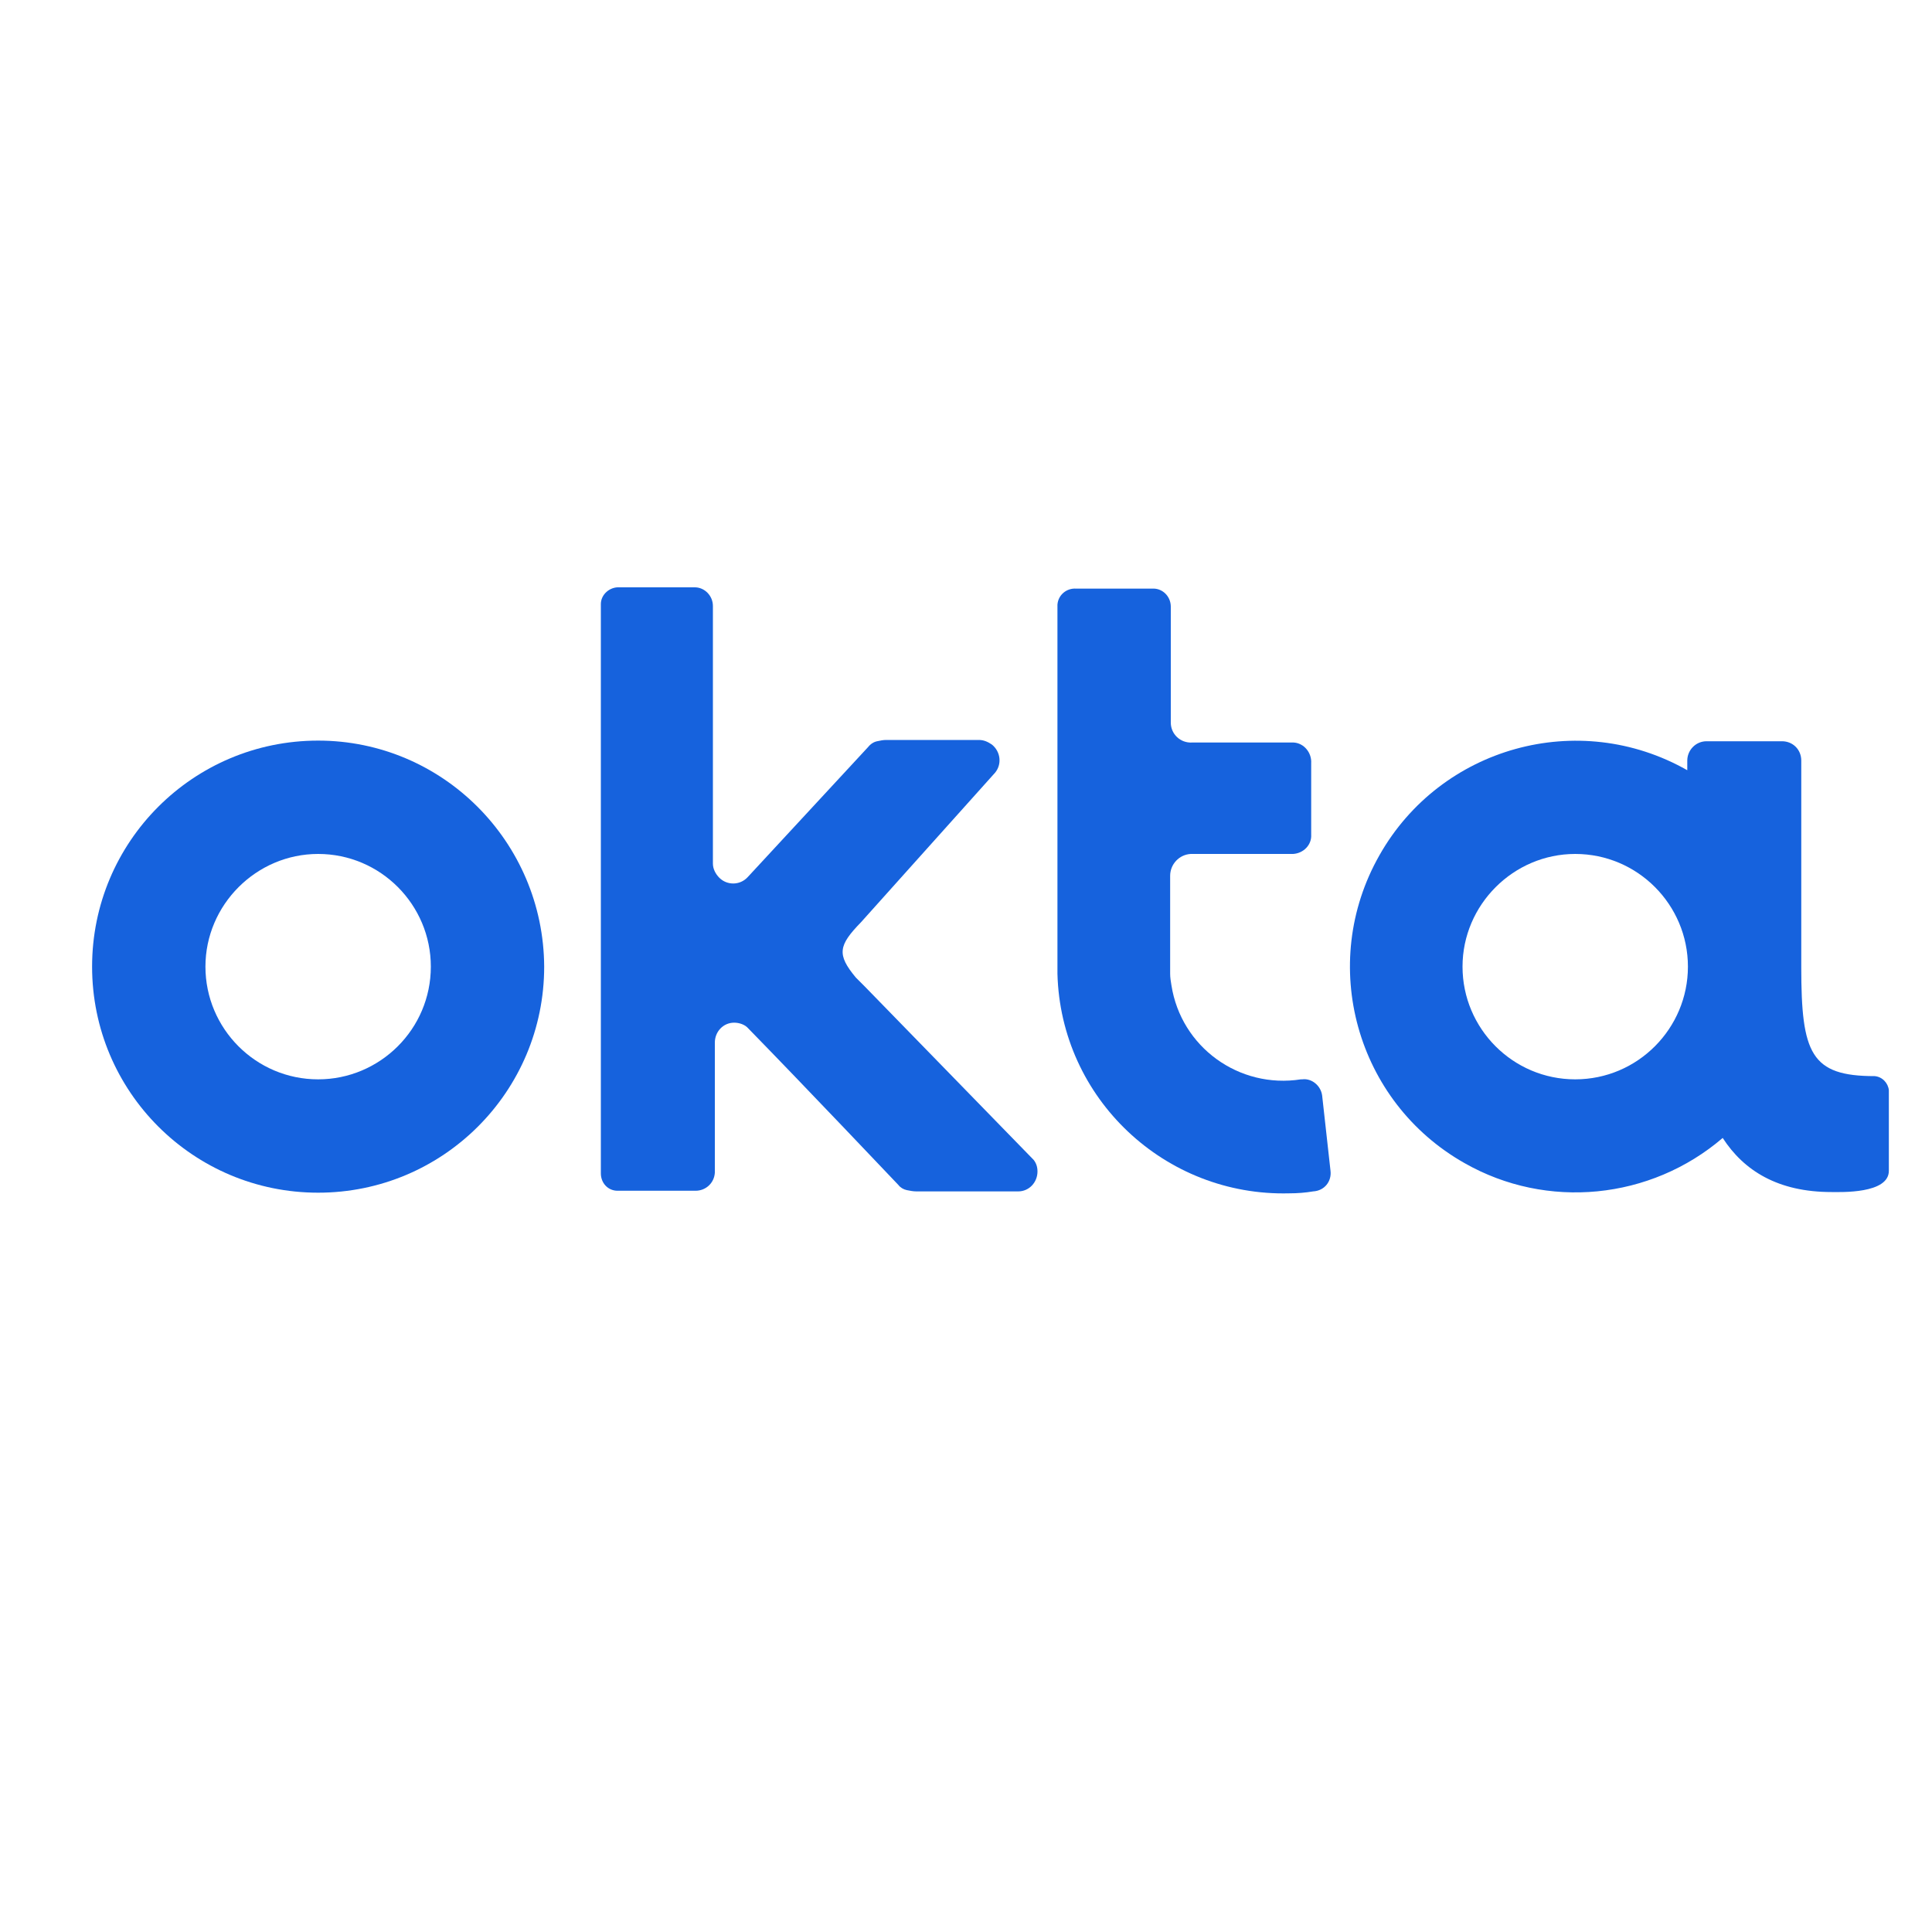
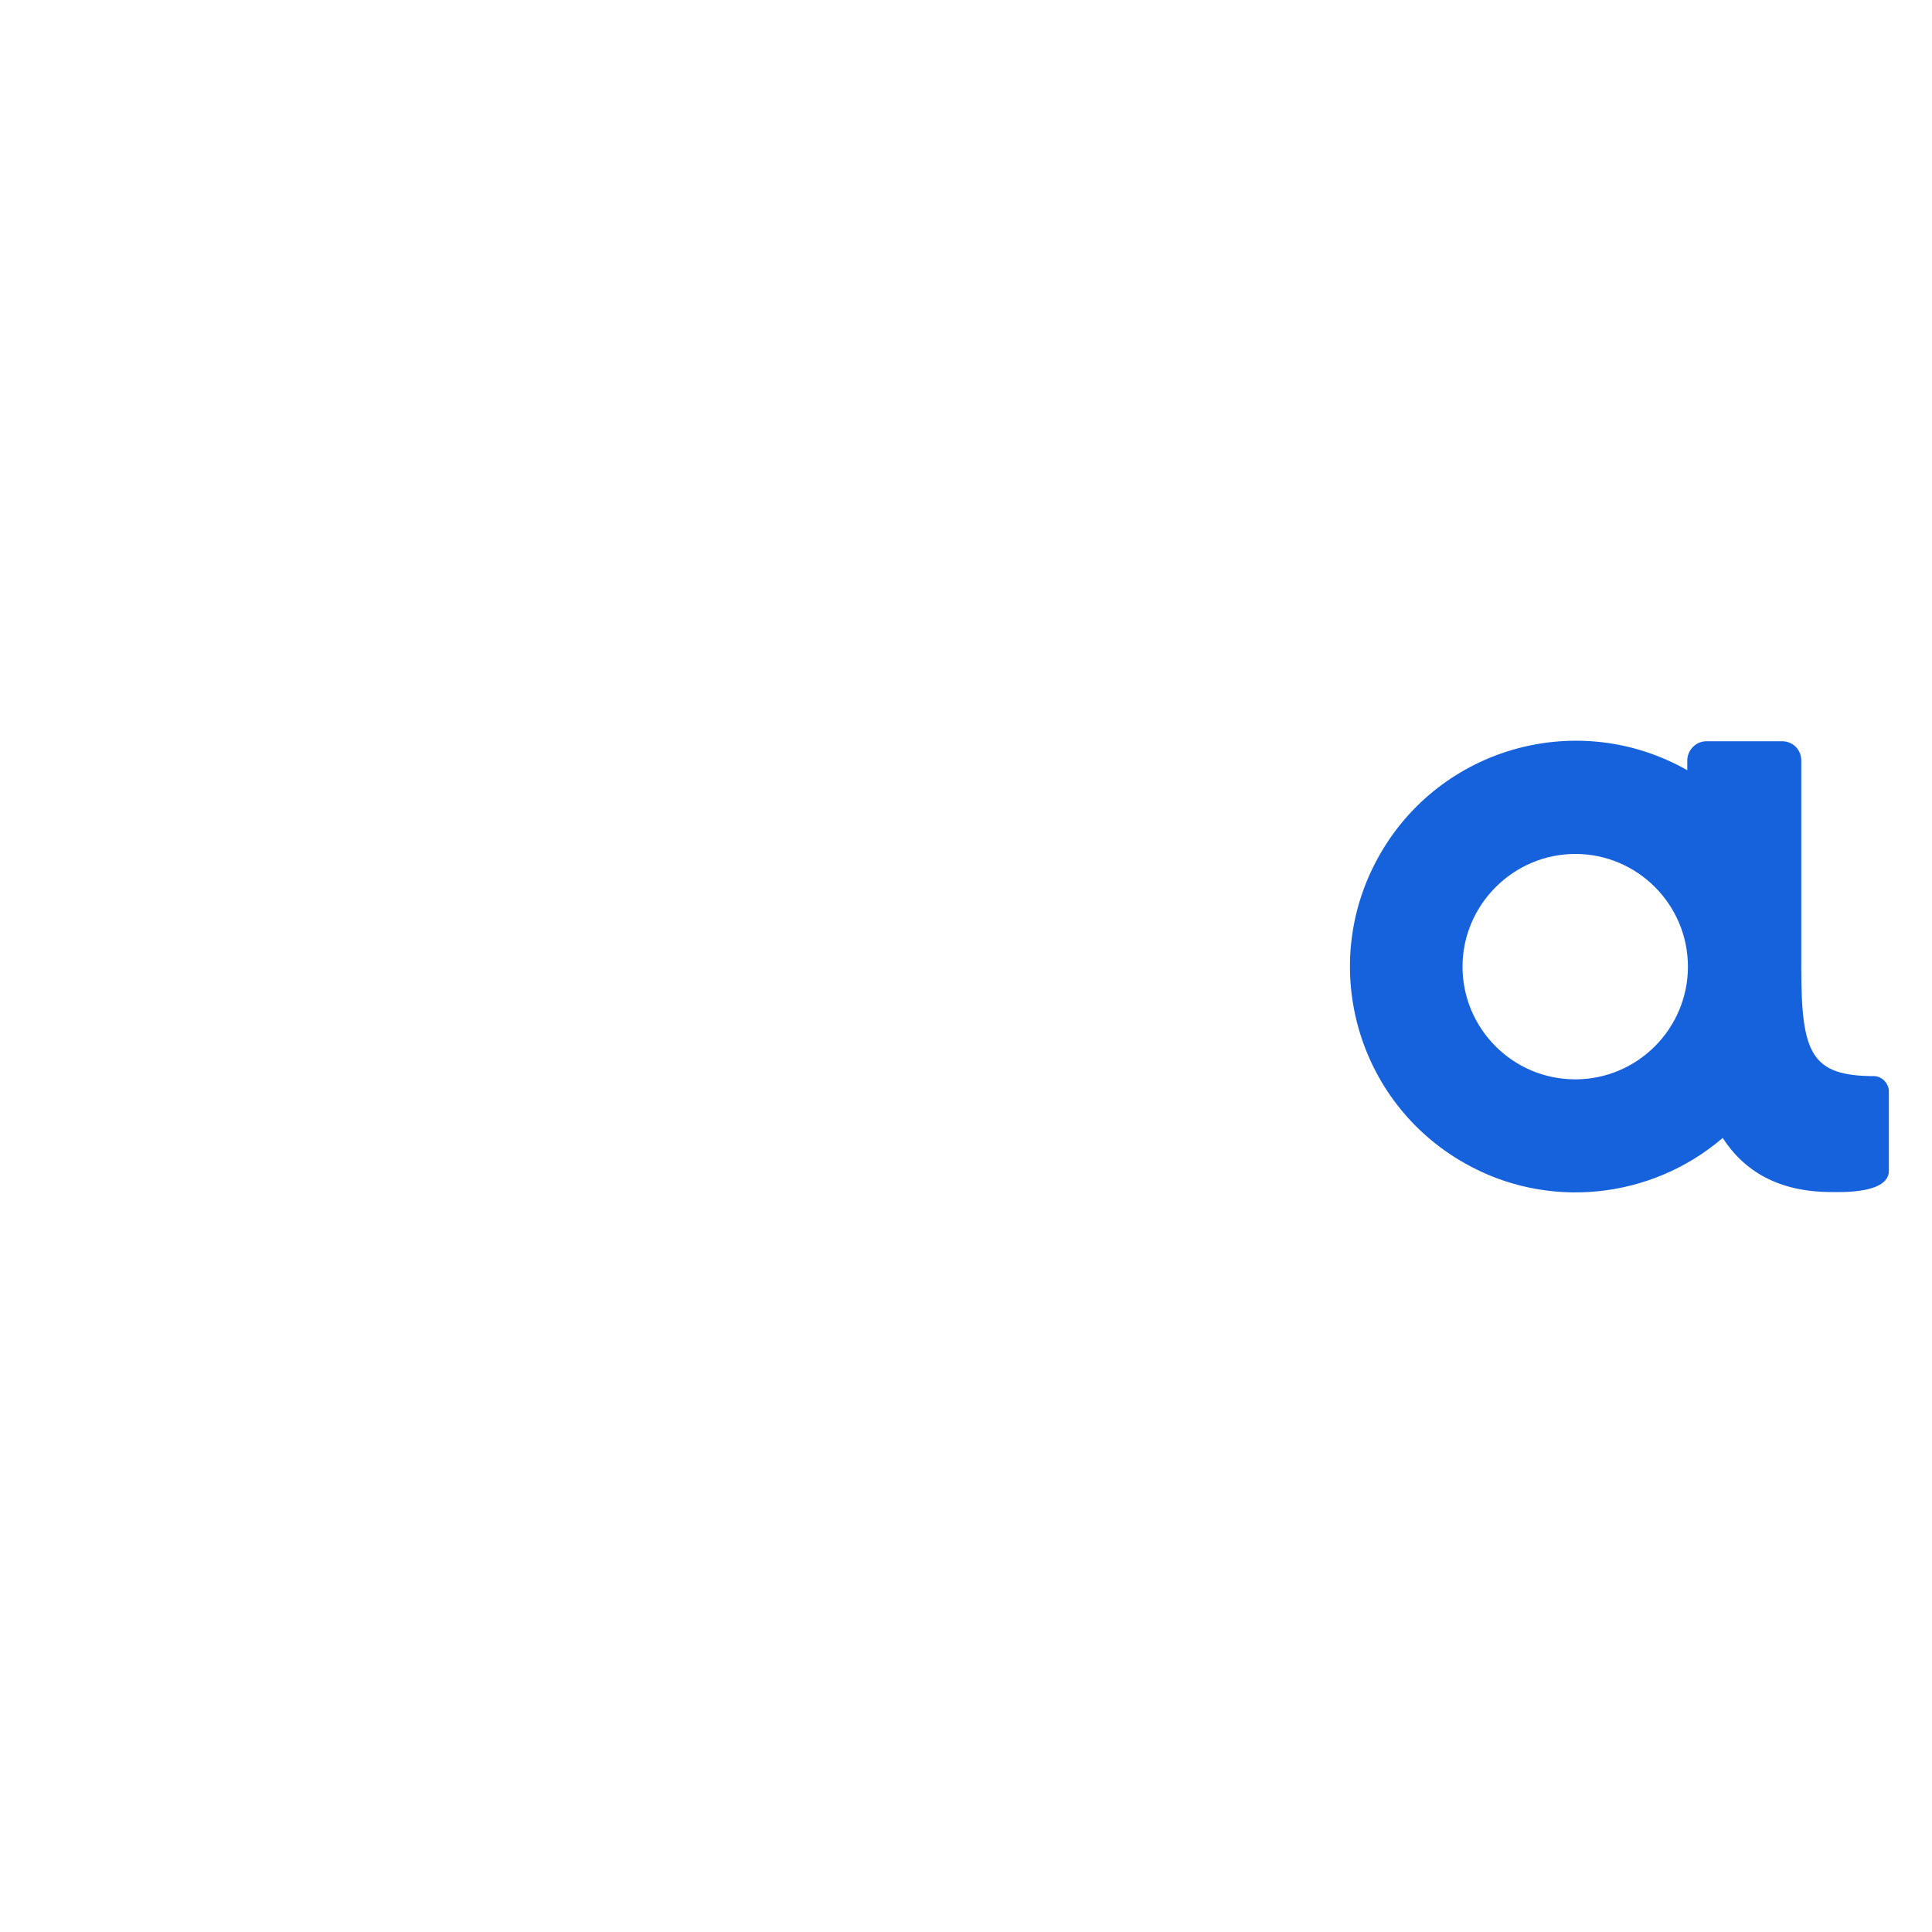
<svg xmlns="http://www.w3.org/2000/svg" version="1.1" id="图层_1" x="0px" y="0px" viewBox="0 0 300 300" style="enable-background:new 0 0 300 300;" xml:space="preserve">
  <style type="text/css">
	.st0{fill:#1662DD;}
</style>
-   <path class="st0" d="M49.4,115c-19.4,0-35.1,15.7-35.1,35.1c0,19.4,15.7,35.1,35.1,35.1c19.4,0,35.1-15.7,35.1-35.1  C84.4,130.7,68.7,115,49.4,115 M49.4,167.6c-9.7,0-17.5-7.9-17.5-17.5s7.9-17.5,17.5-17.5c9.7,0,17.5,7.9,17.5,17.5c0,0,0,0,0,0  C66.9,159.8,59,167.6,49.4,167.6" />
-   <path class="st0" d="M111,161.9c0-1.7,1.3-3.1,3-3.1c0.8,0,1.7,0.3,2.2,0.9c8.7,8.9,23.2,24.2,23.3,24.3c0.3,0.4,0.8,0.7,1.3,0.8  c0.5,0.1,1,0.2,1.5,0.2h15.8c1.7,0,3-1.4,3-3.1c0-0.7-0.2-1.3-0.6-1.8l-26.2-26.9l-1.4-1.4c-3-3.6-2.7-5,0.8-8.6l20.8-23.2  c1.1-1.3,0.9-3.3-0.5-4.4c-0.6-0.4-1.2-0.7-2-0.7h-14.4c-0.5,0-0.9,0.1-1.4,0.2c-0.5,0.1-1,0.4-1.4,0.9l-18.7,20.2  c-1.2,1.3-3.2,1.3-4.4,0.1c-0.6-0.6-1-1.4-1-2.2V94.1c0-1.6-1.3-2.9-2.8-2.9c-0.1,0-0.1,0-0.2,0H96.2c-1.5-0.1-2.9,1.1-2.9,2.6  c0,0,0,0.1,0,0.1v88.3c0,1.5,1.1,2.7,2.6,2.7c0.1,0,0.2,0,0.3,0H108c1.6,0,2.9-1.2,3-2.8L111,161.9L111,161.9z" />
-   <path class="st0" d="M206.6,181.8l-1.3-11.7c-0.2-1.5-1.6-2.7-3.1-2.5c-0.1,0-0.1,0-0.2,0c-9.6,1.5-18.6-5-20.1-14.6  c-0.1-0.6-0.2-1.2-0.2-1.8c0-0.3,0-0.6,0-0.9V136c0-1.8,1.4-3.3,3.2-3.4c0,0,0,0,0.1,0h15.8c1.6-0.1,2.9-1.4,2.8-3c0,0,0,0,0,0  v-11.1c0.1-1.6-1.1-3.1-2.7-3.2h-15.8c-1.8,0.1-3.3-1.3-3.3-3.1c0,0,0-0.1,0-0.1V94.2c0-1.6-1.3-2.9-2.9-2.8c0,0-0.1,0-0.1,0h-11.7  c-1.5-0.1-2.8,1-2.9,2.5c0,0.1,0,0.1,0,0.2c0,0,0,56.8,0,57.1c0.5,19.4,16.7,34.6,36,34.1c1.3,0,2.5-0.1,3.7-0.3  C205.7,184.9,206.8,183.4,206.6,181.8" />
  <path class="st0" d="M291.1,167.1c-9.9,0-11.4-3.5-11.4-16.9c0,0,0-0.1,0-0.1v-32c0-1.7-1.3-3-3-3c0,0,0,0,0,0H265c-1.7,0-3,1.4-3,3  v1.5c-16.9-9.6-38.3-3.6-47.8,13.2c-9.6,16.9-3.6,38.3,13.2,47.8c12.8,7.3,28.9,5.7,40.1-3.9c3.3,5.1,8.6,8.4,16.9,8.4  c1.4,0,8.9,0.3,8.9-3.3v-12.5C293.2,168.2,292.3,167.2,291.1,167.1 M244.6,167.6c-9.7,0-17.5-7.9-17.5-17.5s7.9-17.5,17.5-17.5  c9.7,0,17.5,7.9,17.5,17.5S254.3,167.6,244.6,167.6L244.6,167.6" />
</svg>